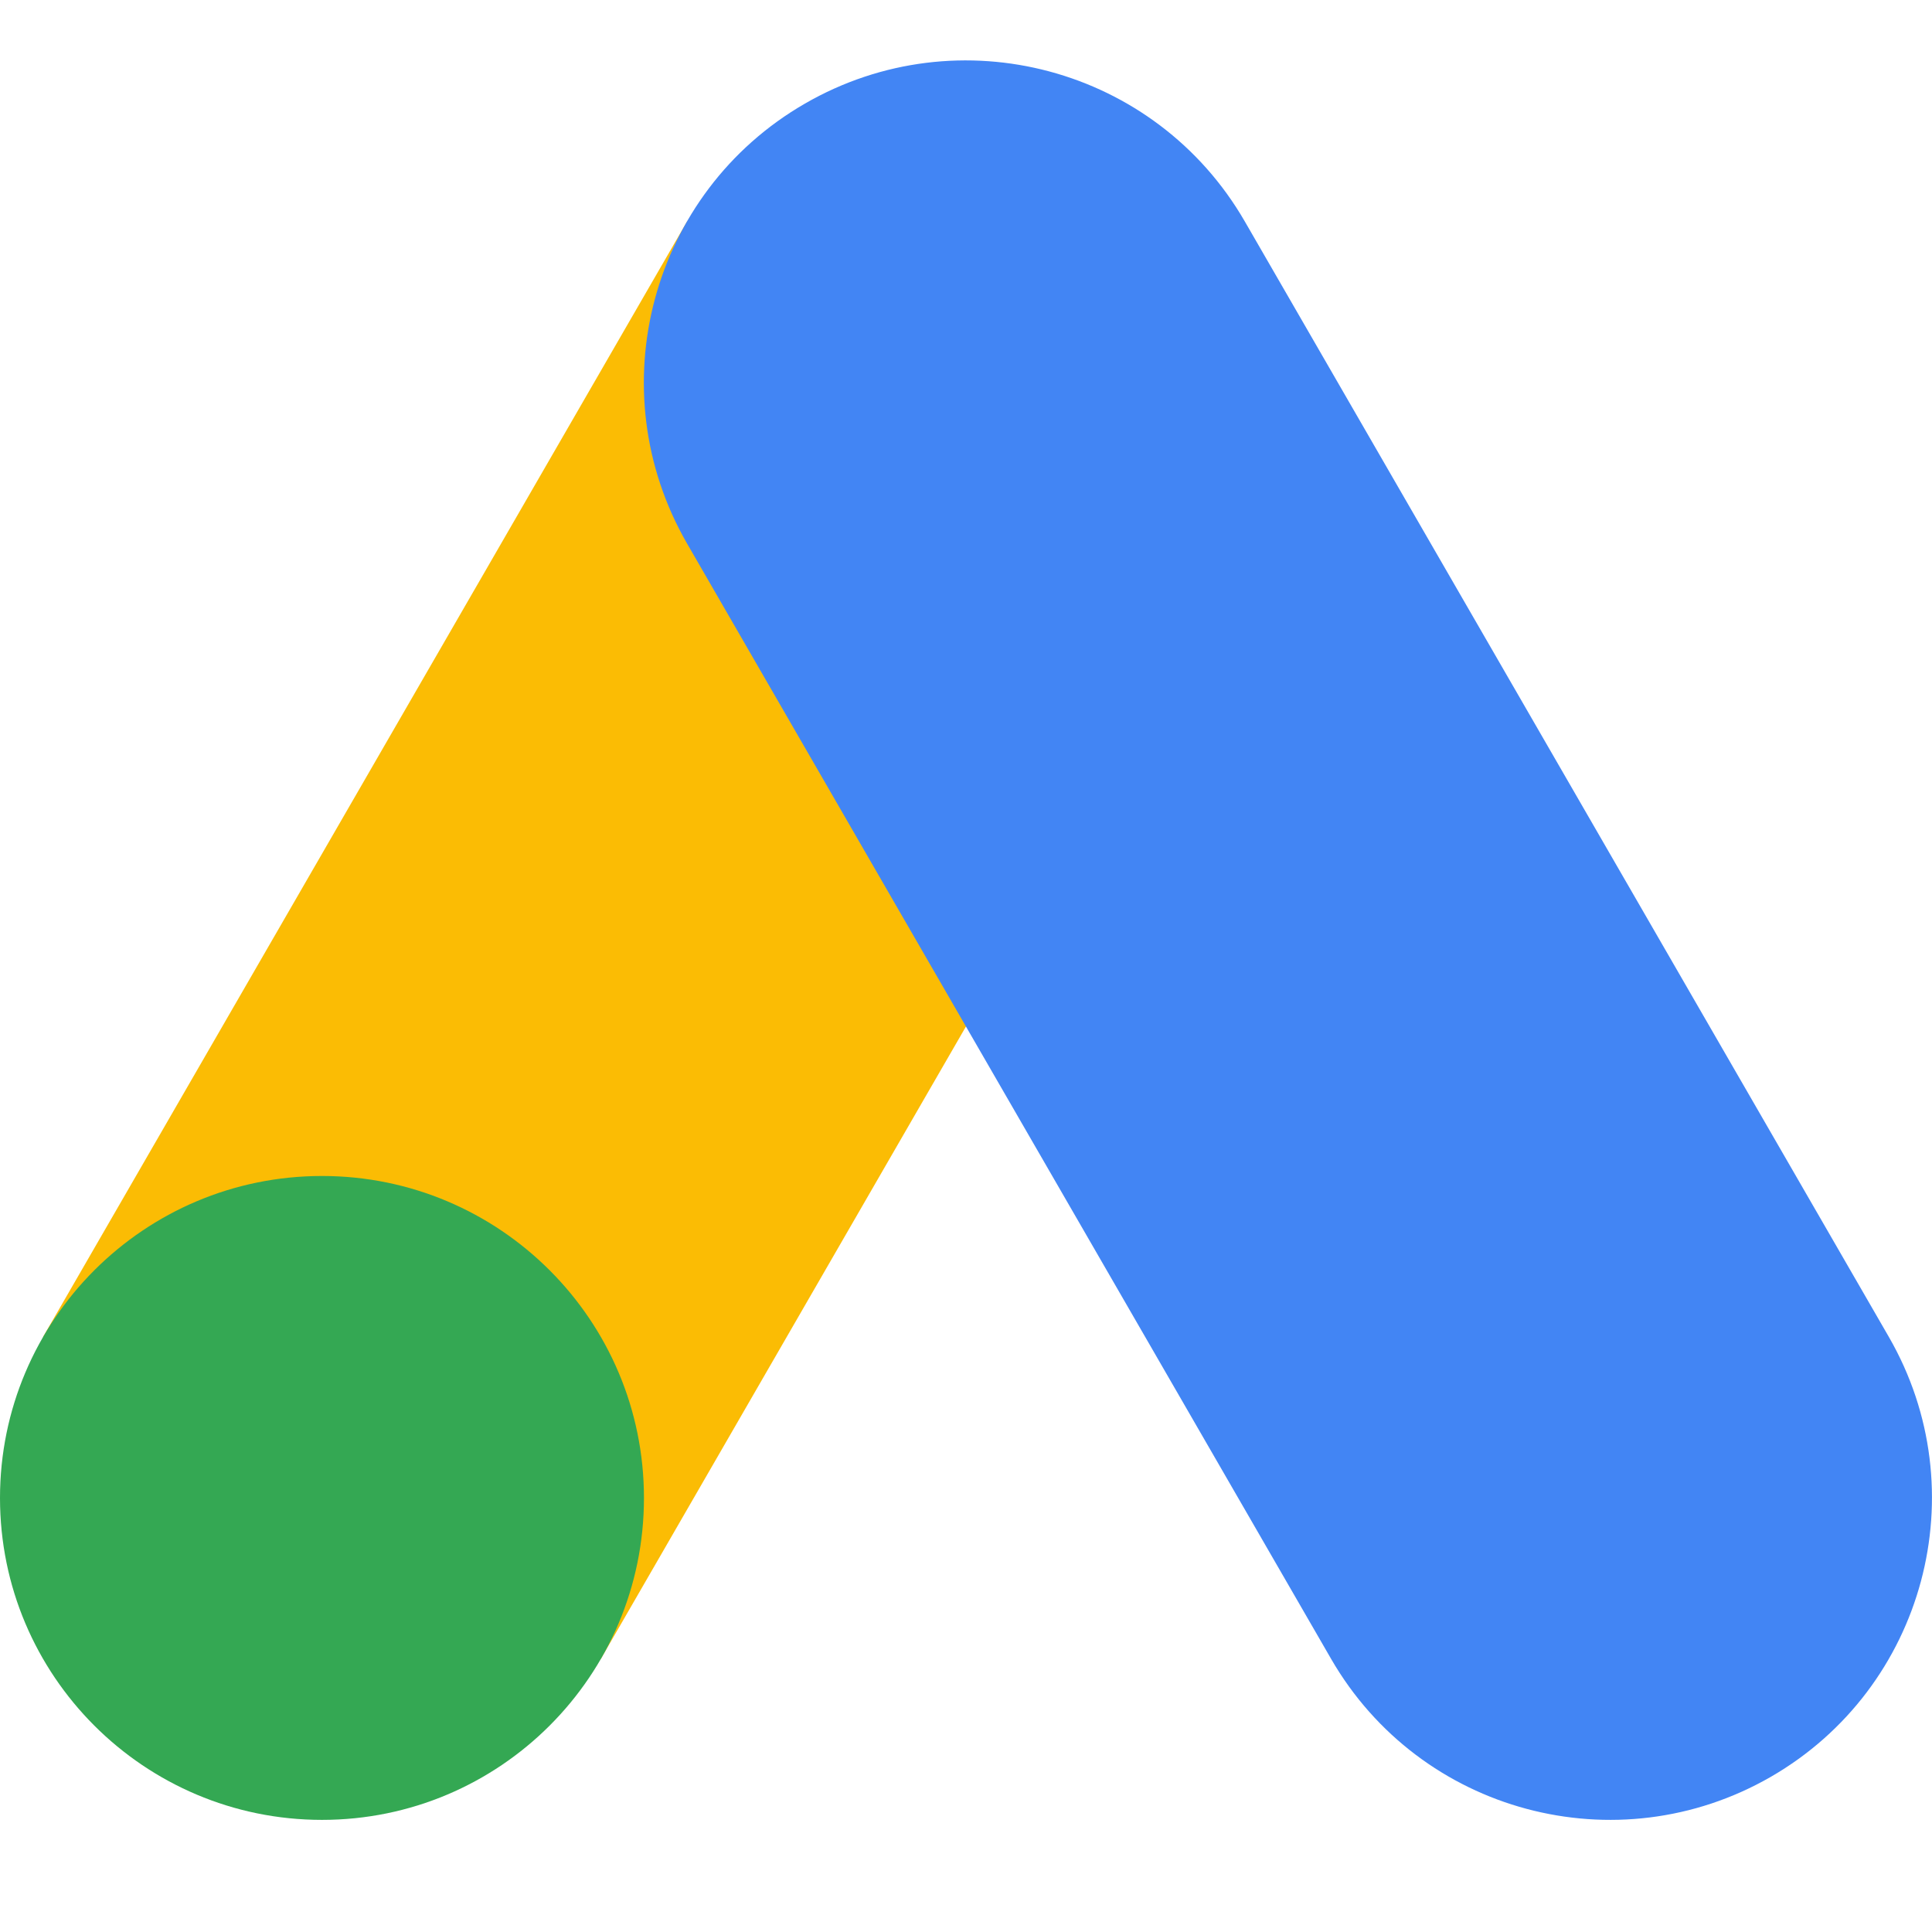
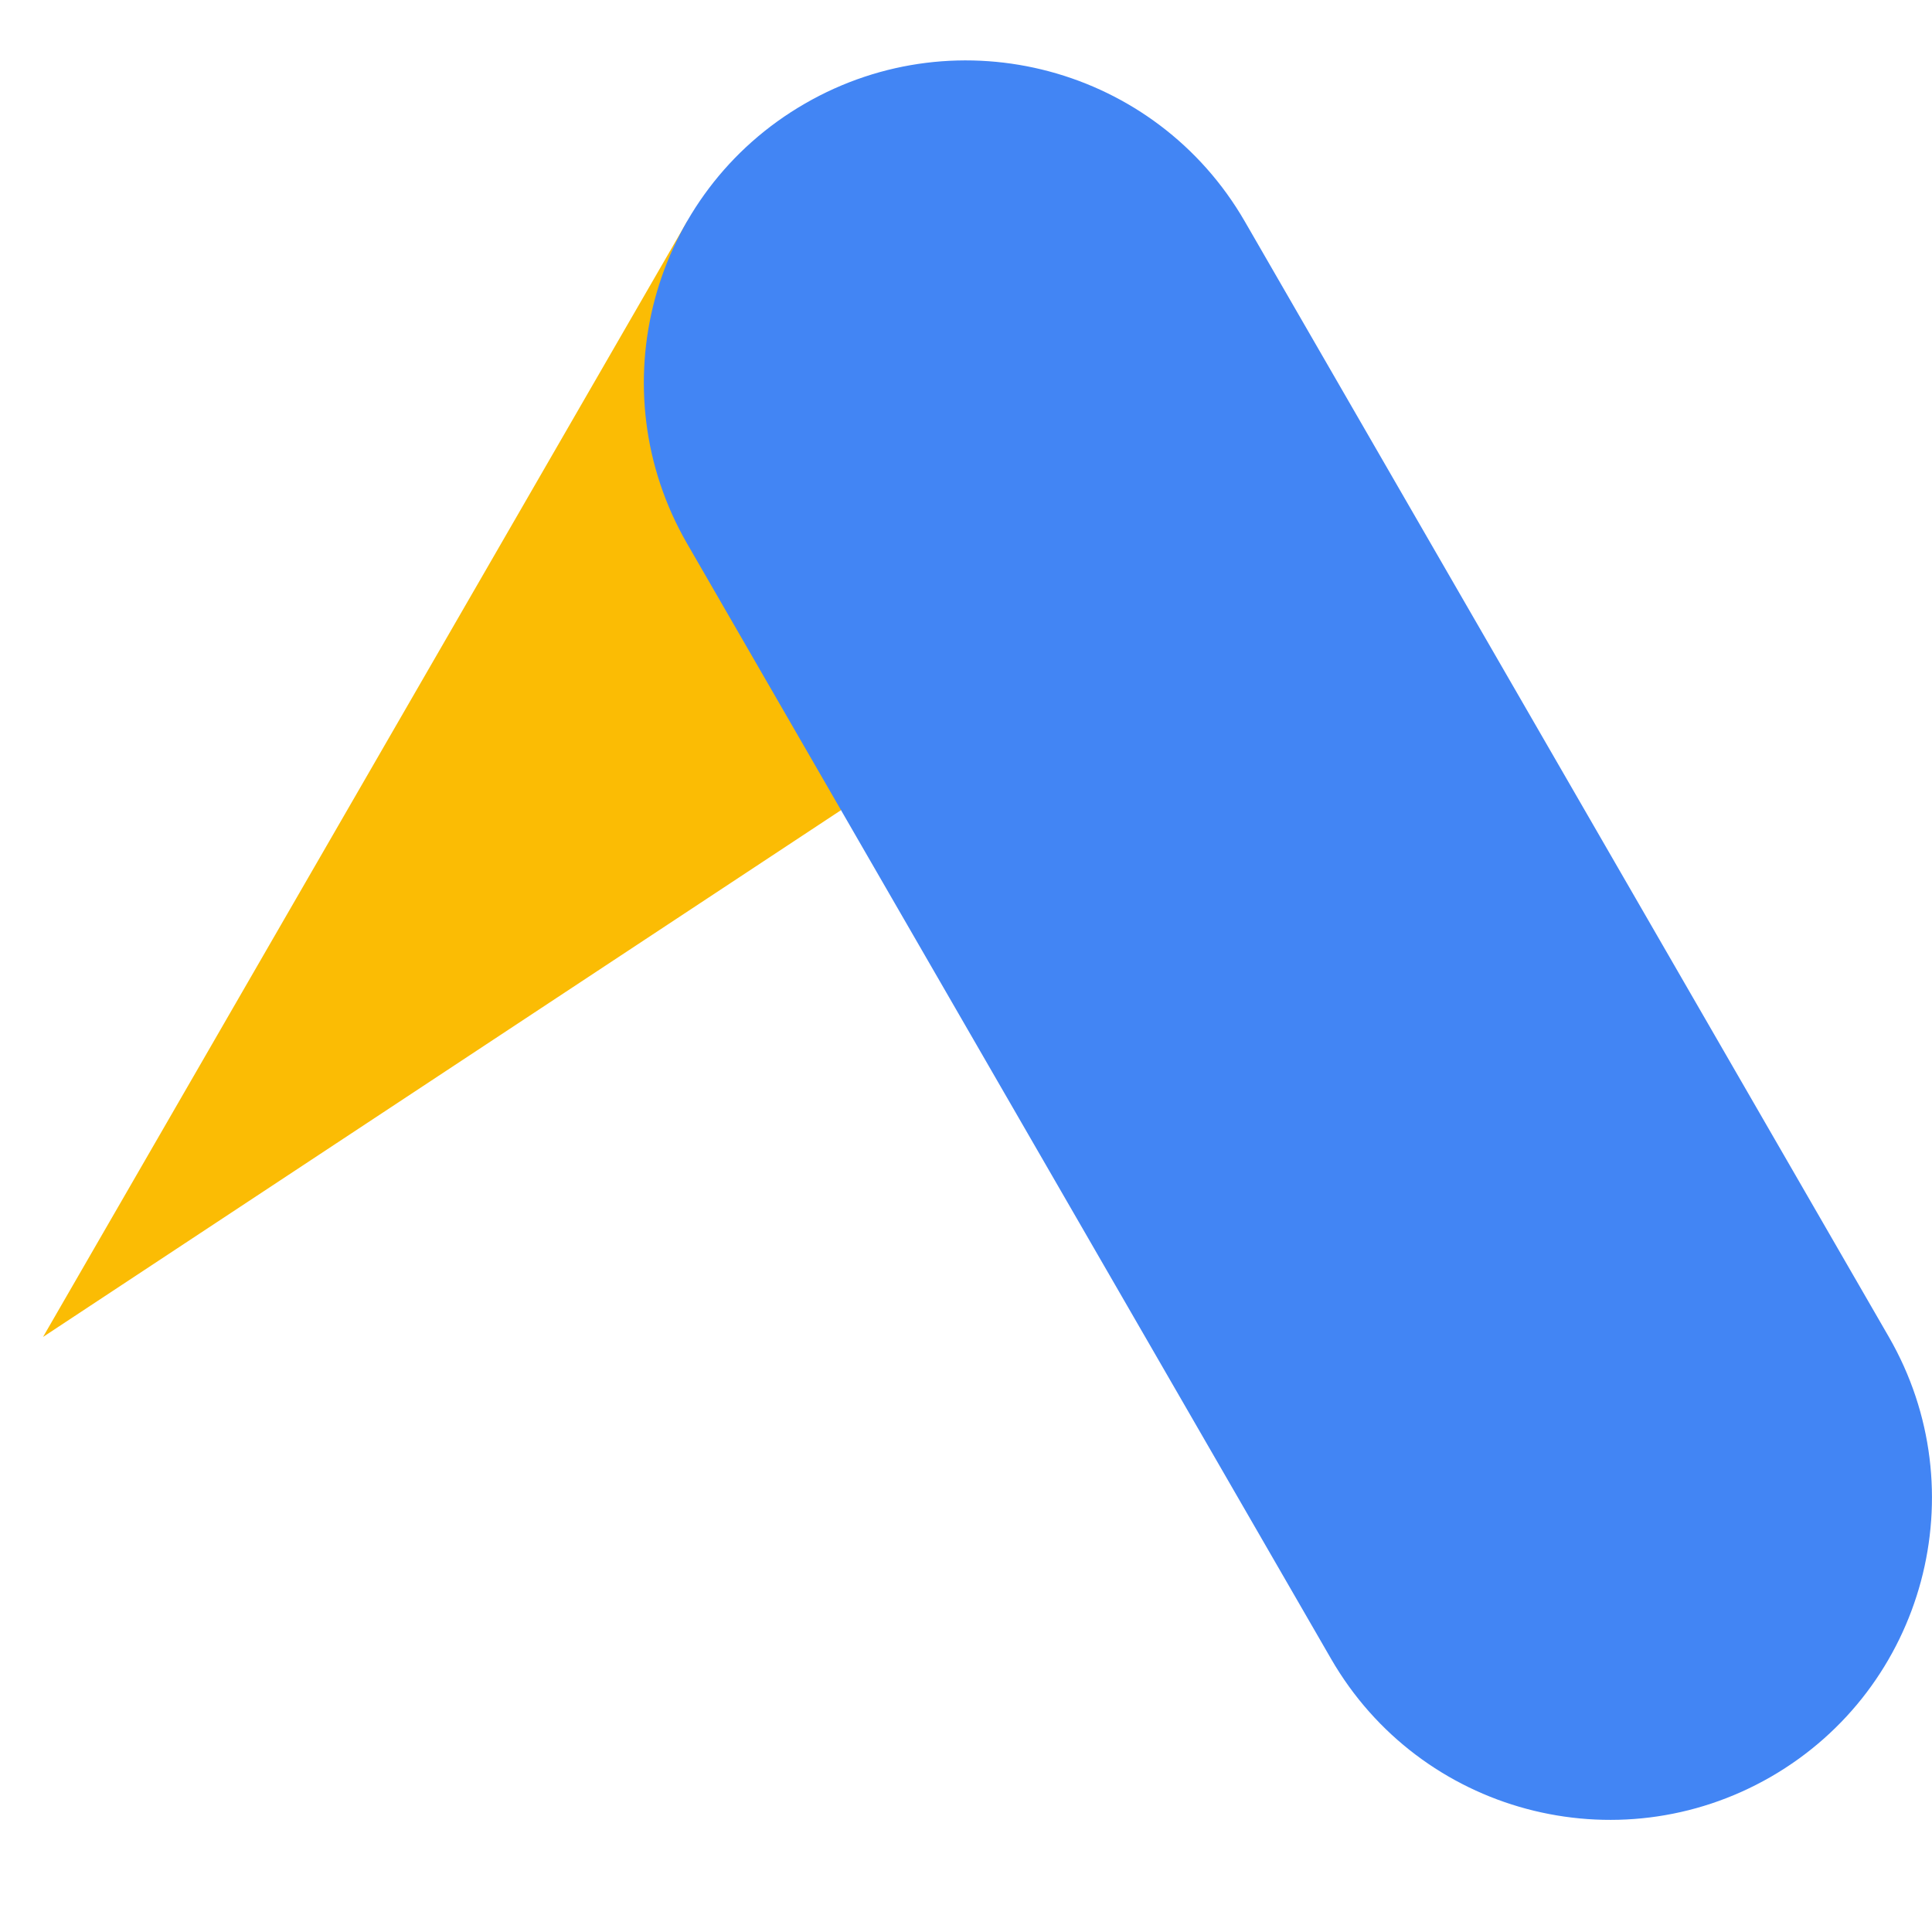
<svg xmlns="http://www.w3.org/2000/svg" width="32" height="32" viewBox="0 0 32 32" fill="none">
-   <path d="M11.379 3.67L0.713 22.144L9.951 27.478L20.617 9.004L11.379 3.67Z" fill="#FBBC04" />
+   <path d="M11.379 3.67L0.713 22.144L20.617 9.004L11.379 3.67Z" fill="#FBBC04" />
  <path d="M31.285 22.143L20.618 3.668C19.145 1.117 15.883 0.243 13.332 1.716C10.781 3.188 9.907 6.45 11.379 9.001L22.047 27.476C23.52 30.027 26.781 30.899 29.332 29.429C31.883 27.956 32.756 24.694 31.285 22.143Z" fill="#4285F4" />
-   <path d="M5.333 30.143C8.278 30.143 10.666 27.756 10.666 24.811C10.666 21.865 8.278 19.478 5.333 19.478C2.388 19.478 0 21.865 0 24.811C0 27.756 2.388 30.143 5.333 30.143Z" fill="#34A853" />
</svg>